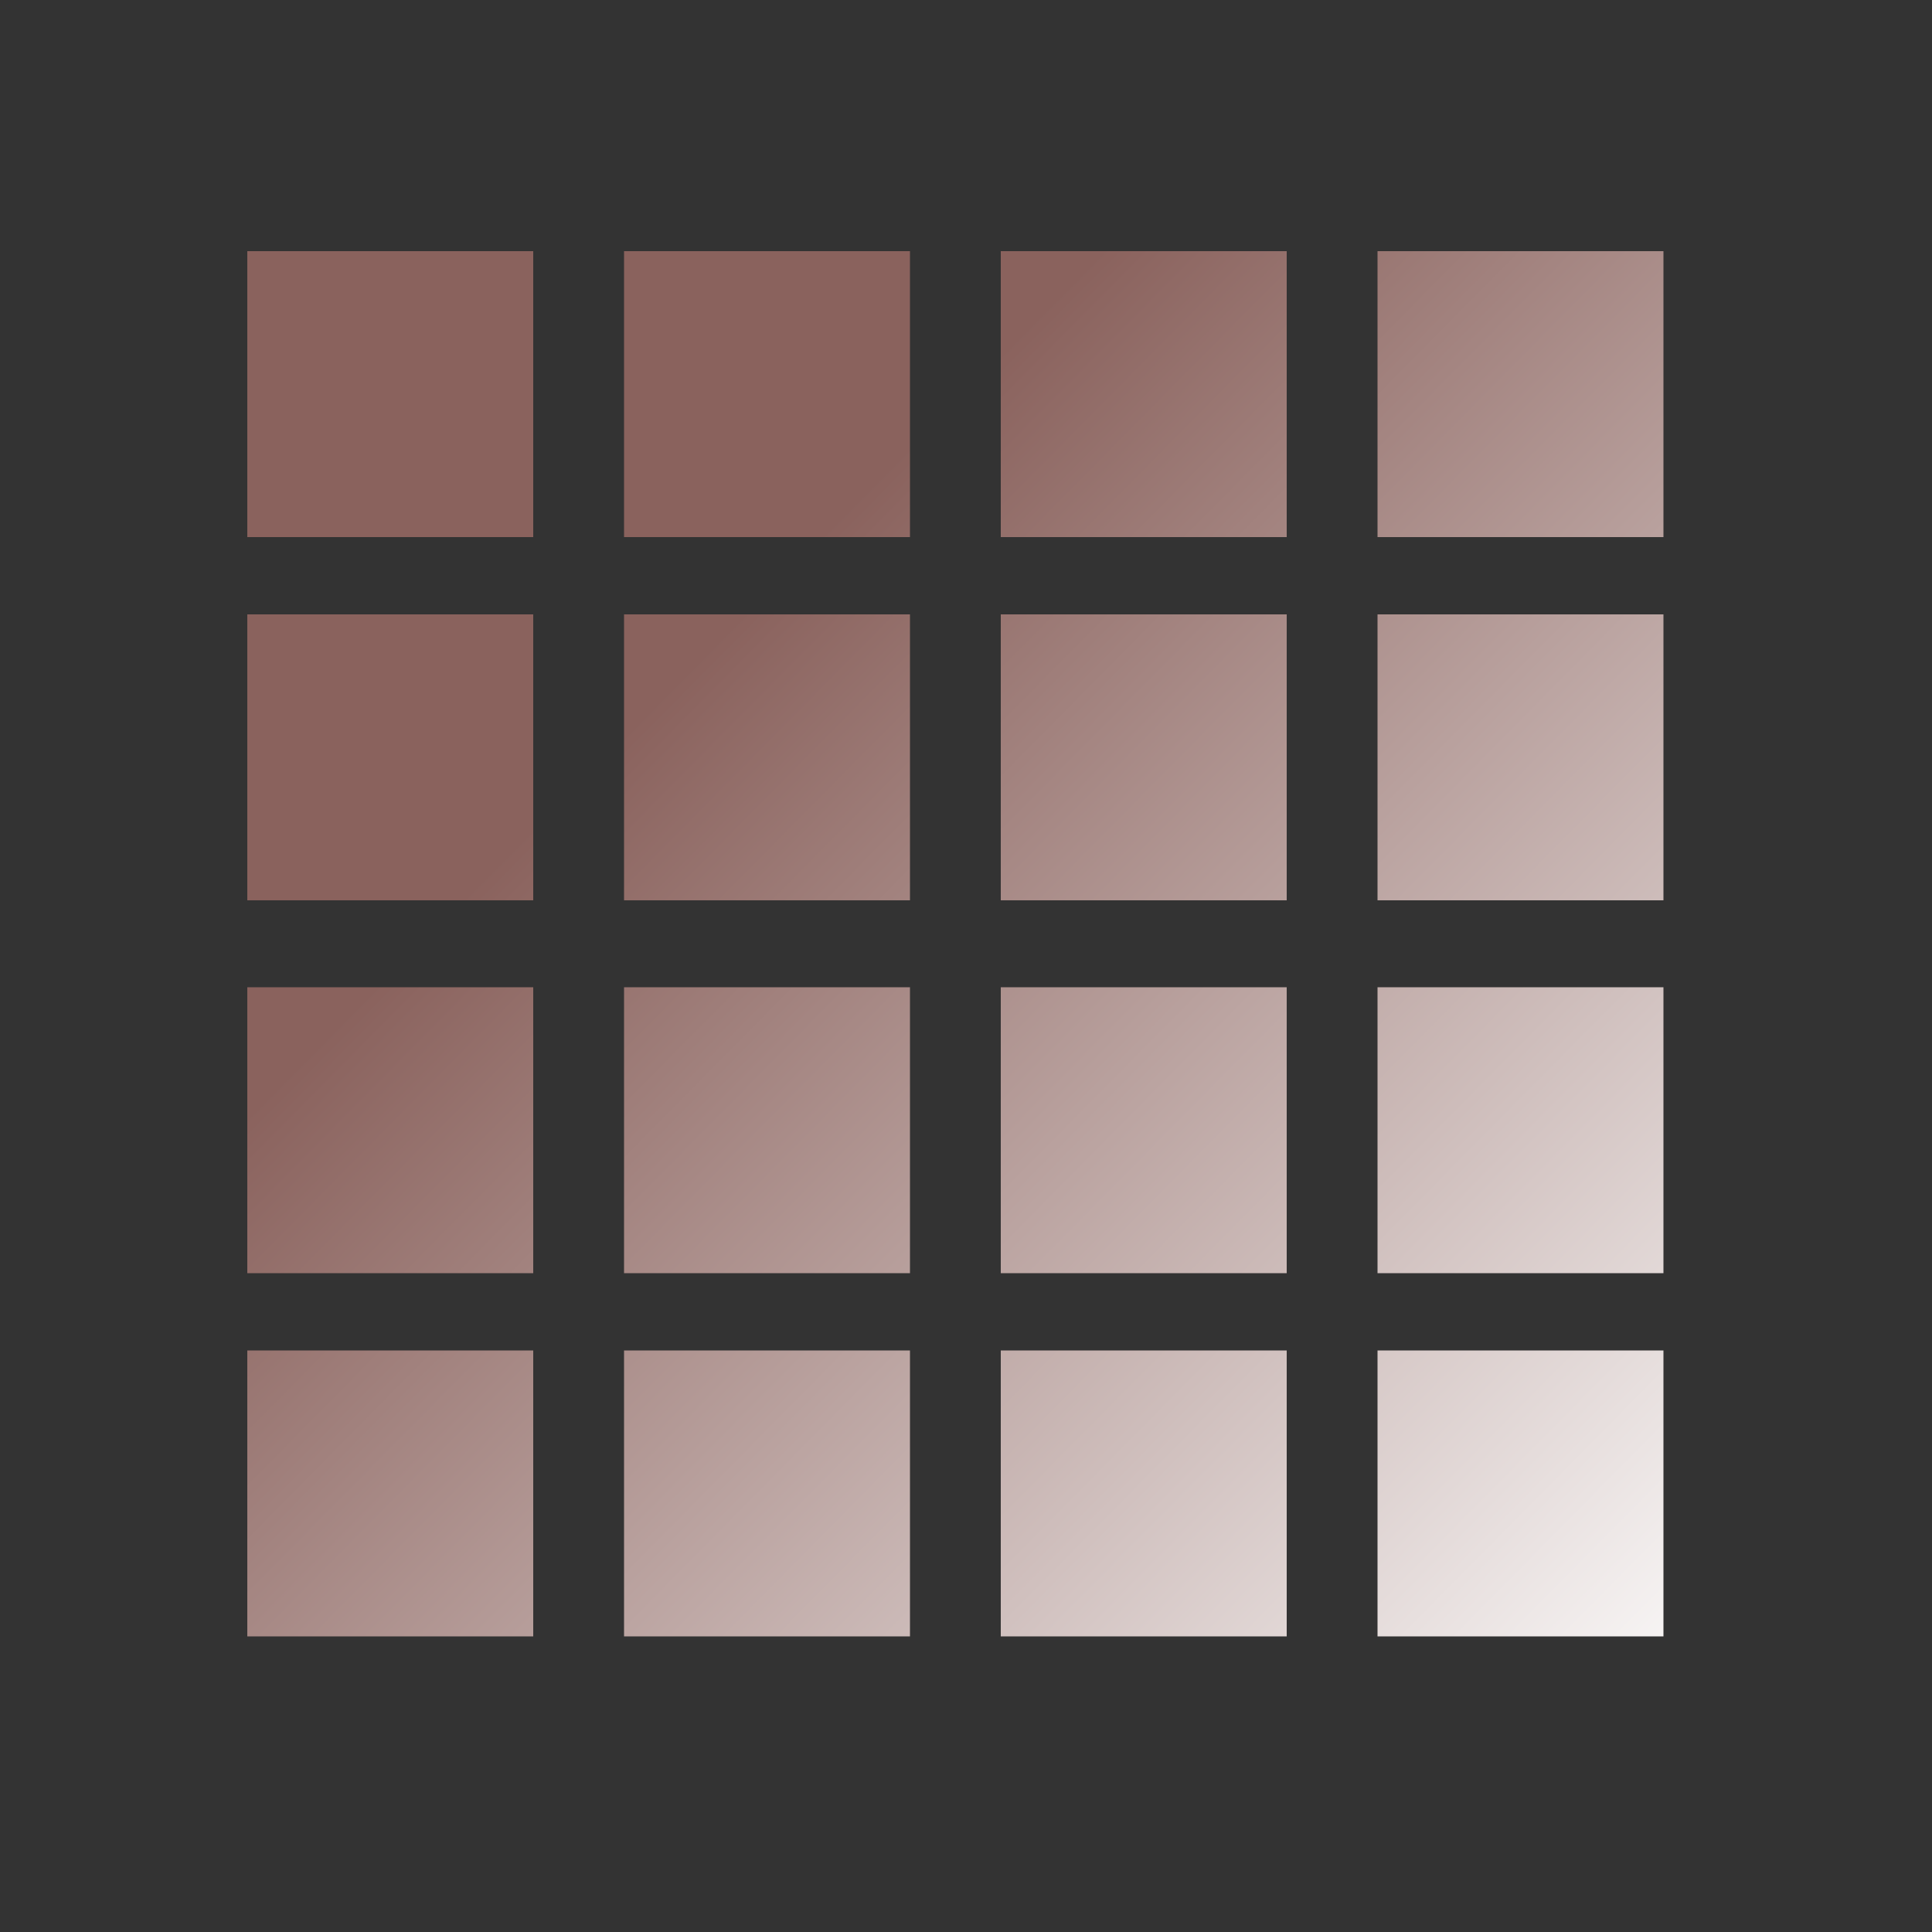
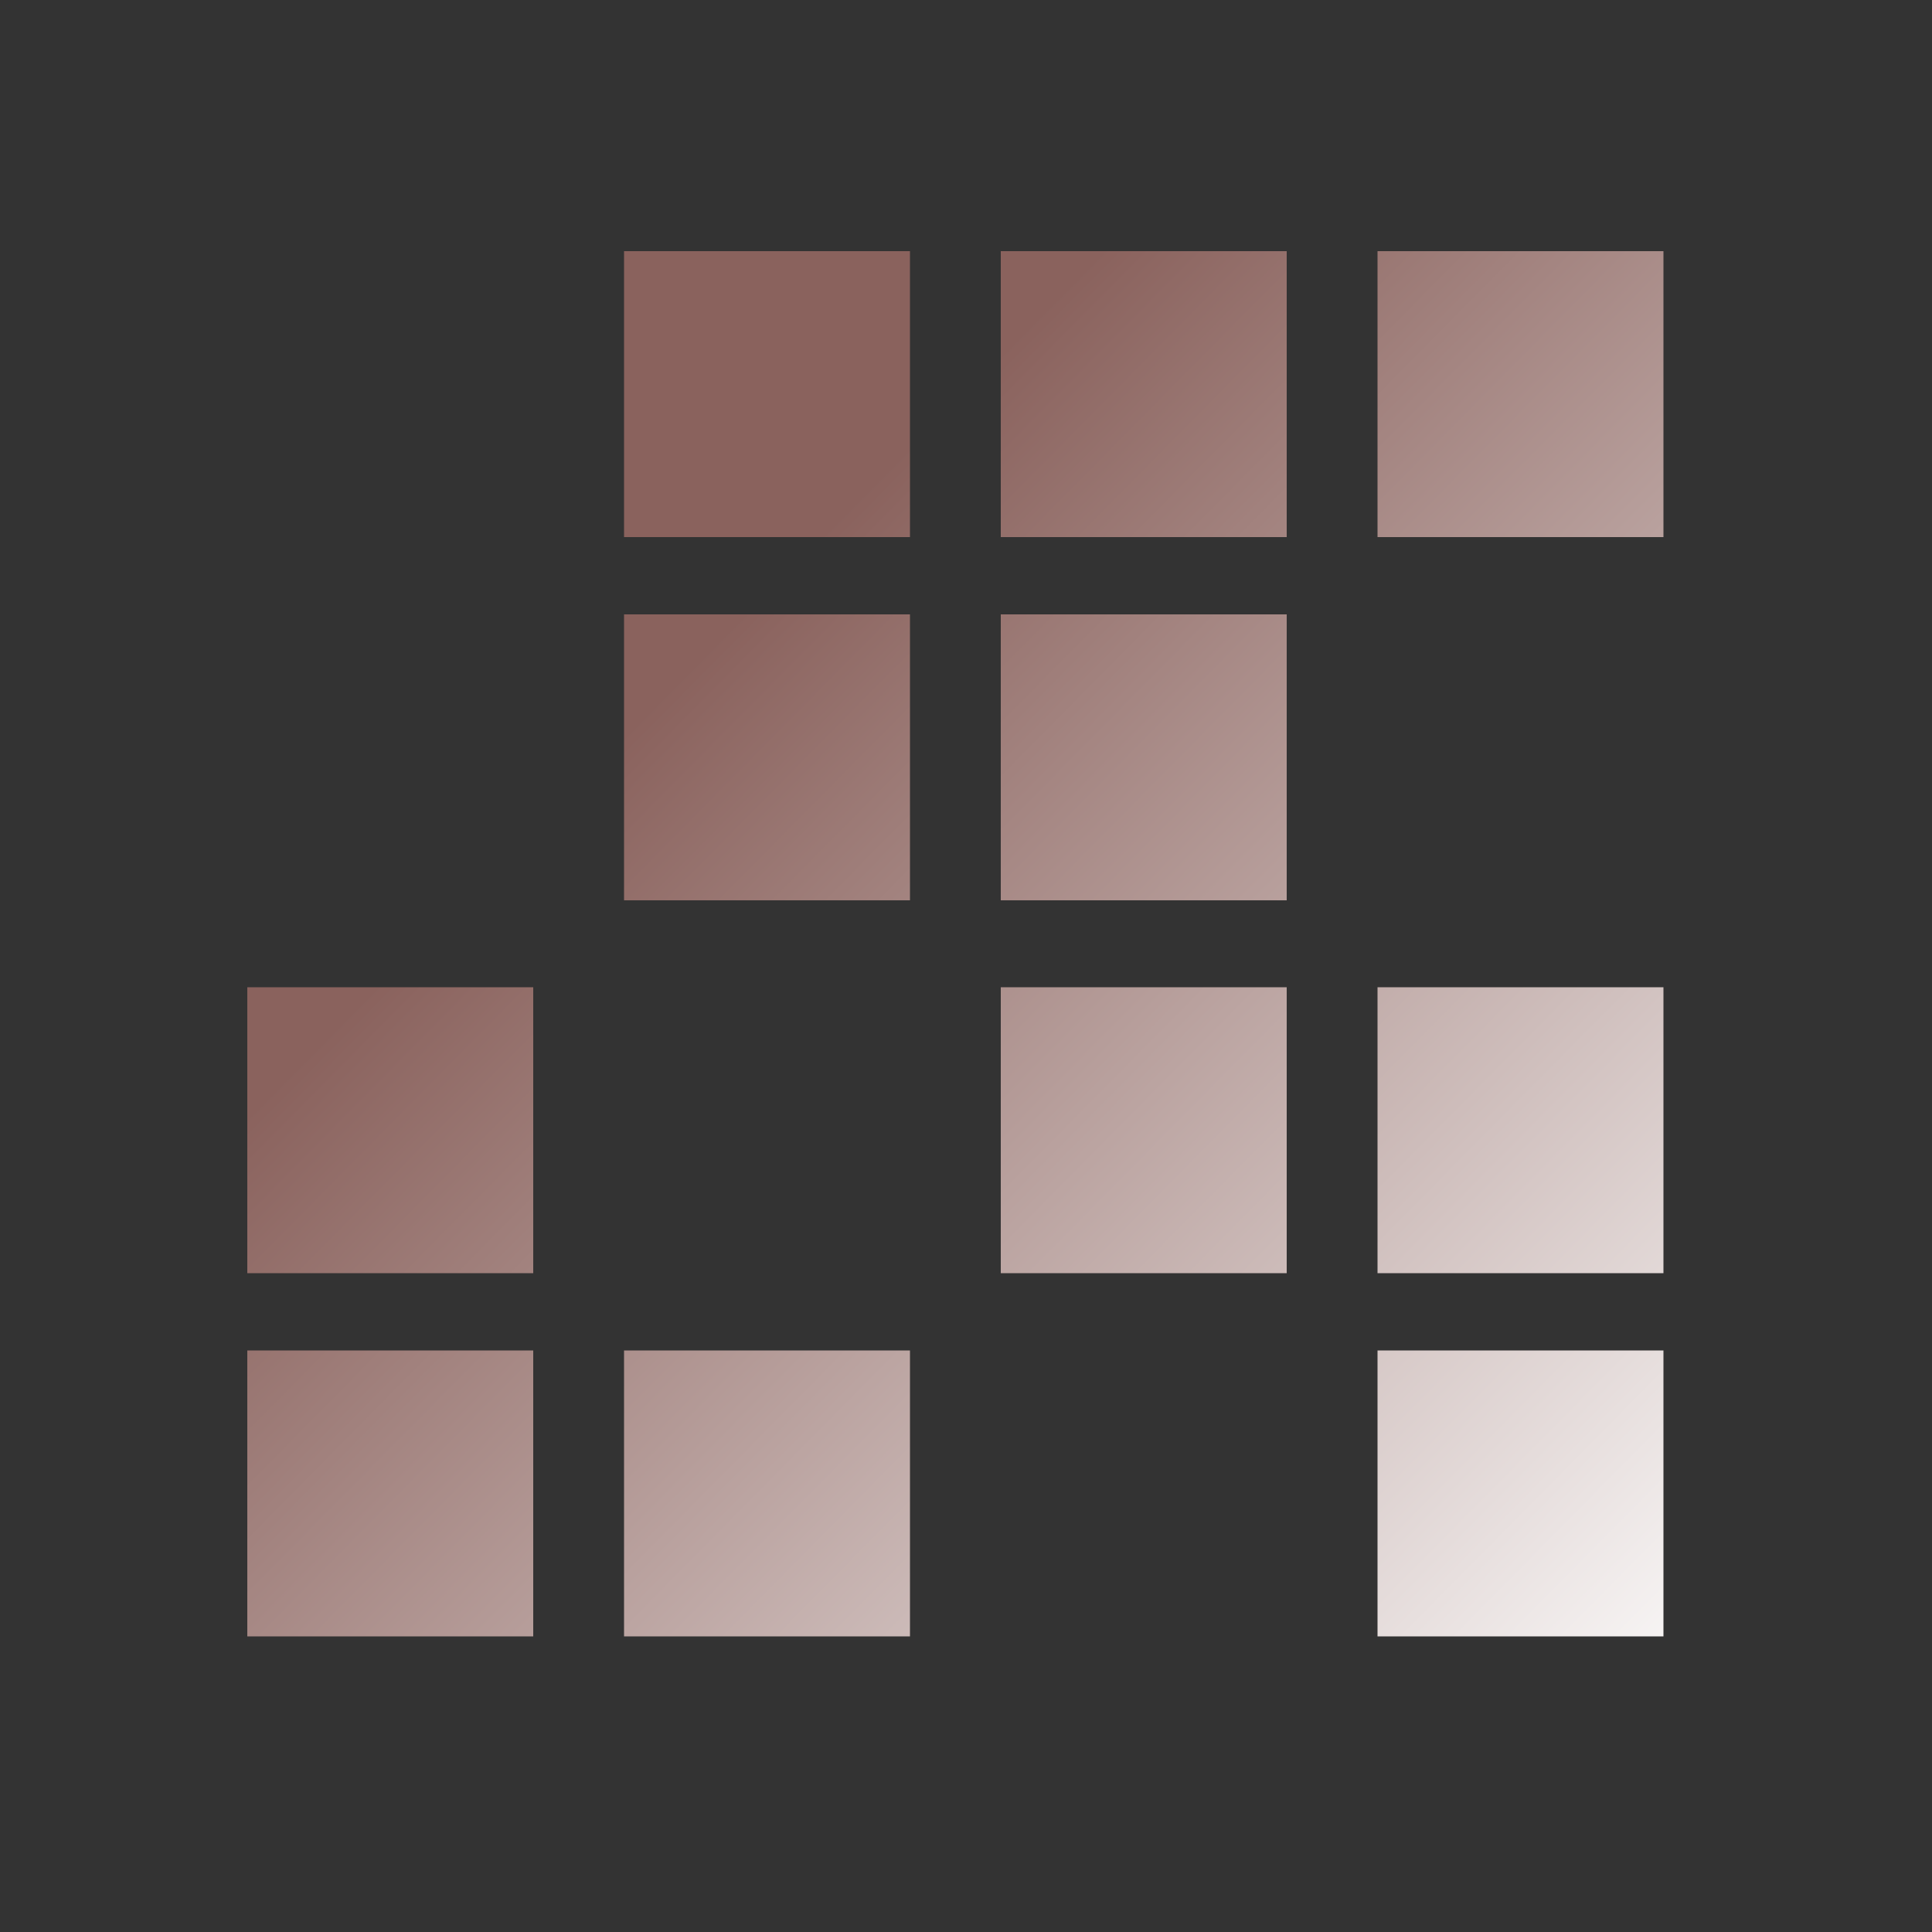
<svg xmlns="http://www.w3.org/2000/svg" version="1.1" id="Layer_1" x="0px" y="0px" viewBox="0 0 100 100" enable-background="new 0 0 100 100" xml:space="preserve">
  <rect x="0" y="0" width="100" height="100" fill="#333333" stroke="none" />
  <g>
    <linearGradient id="SVGID_1_" gradientUnits="userSpaceOnUse" x1="89.78" y1="89.126" x2="35.114" y2="35.126">
      <stop offset="0" style="stop-color:#FFFFFF" />
      <stop offset="1" style="stop-color:#8A625D" />
    </linearGradient>
-     <rect x="12.8" y="13" fill="url(#SVGID_1_)" width="14.8" height="14.8" />
    <linearGradient id="SVGID_2_" gradientUnits="userSpaceOnUse" x1="99.405" y1="79.382" x2="44.739" y2="25.382">
      <stop offset="0" style="stop-color:#FFFFFF" />
      <stop offset="1" style="stop-color:#8A625D" />
    </linearGradient>
    <rect x="32.3" y="13" fill="url(#SVGID_2_)" width="14.8" height="14.8" />
    <linearGradient id="SVGID_3_" gradientUnits="userSpaceOnUse" x1="109.03" y1="69.638" x2="54.364" y2="15.638">
      <stop offset="0" style="stop-color:#FFFFFF" />
      <stop offset="1" style="stop-color:#8A625D" />
    </linearGradient>
    <rect x="51.8" y="13" fill="url(#SVGID_3_)" width="14.8" height="14.8" />
    <linearGradient id="SVGID_4_" gradientUnits="userSpaceOnUse" x1="118.655" y1="59.894" x2="63.989" y2="5.894">
      <stop offset="0" style="stop-color:#FFFFFF" />
      <stop offset="1" style="stop-color:#8A625D" />
    </linearGradient>
    <rect x="71.3" y="13" fill="url(#SVGID_4_)" width="14.8" height="14.8" />
    <linearGradient id="SVGID_5_" gradientUnits="userSpaceOnUse" x1="80.397" y1="98.625" x2="25.73" y2="44.625">
      <stop offset="0" style="stop-color:#FFFFFF" />
      <stop offset="1" style="stop-color:#8A625D" />
    </linearGradient>
-     <rect x="12.8" y="31.8" fill="url(#SVGID_5_)" width="14.8" height="14.8" />
    <linearGradient id="SVGID_6_" gradientUnits="userSpaceOnUse" x1="90.022" y1="88.881" x2="35.355" y2="34.881">
      <stop offset="0" style="stop-color:#FFFFFF" />
      <stop offset="1" style="stop-color:#8A625D" />
    </linearGradient>
    <rect x="32.3" y="31.8" fill="url(#SVGID_6_)" width="14.8" height="14.8" />
    <linearGradient id="SVGID_7_" gradientUnits="userSpaceOnUse" x1="99.647" y1="79.137" x2="44.98" y2="25.137">
      <stop offset="0" style="stop-color:#FFFFFF" />
      <stop offset="1" style="stop-color:#8A625D" />
    </linearGradient>
    <rect x="51.8" y="31.8" fill="url(#SVGID_7_)" width="14.8" height="14.8" />
    <linearGradient id="SVGID_8_" gradientUnits="userSpaceOnUse" x1="109.272" y1="69.393" x2="54.605" y2="15.393">
      <stop offset="0" style="stop-color:#FFFFFF" />
      <stop offset="1" style="stop-color:#8A625D" />
    </linearGradient>
-     <rect x="71.3" y="31.8" fill="url(#SVGID_8_)" width="14.8" height="14.8" />
    <linearGradient id="SVGID_9_" gradientUnits="userSpaceOnUse" x1="70.73" y1="108.412" x2="16.063" y2="54.411">
      <stop offset="0" style="stop-color:#FFFFFF" />
      <stop offset="1" style="stop-color:#8A625D" />
    </linearGradient>
    <rect x="12.8" y="51.1" fill="url(#SVGID_9_)" width="14.8" height="14.8" />
    <linearGradient id="SVGID_10_" gradientUnits="userSpaceOnUse" x1="80.355" y1="98.668" x2="25.688" y2="44.668">
      <stop offset="0" style="stop-color:#FFFFFF" />
      <stop offset="1" style="stop-color:#8A625D" />
    </linearGradient>
-     <rect x="32.3" y="51.1" fill="url(#SVGID_10_)" width="14.8" height="14.8" />
    <linearGradient id="SVGID_11_" gradientUnits="userSpaceOnUse" x1="89.98" y1="88.924" x2="35.313" y2="34.924">
      <stop offset="0" style="stop-color:#FFFFFF" />
      <stop offset="1" style="stop-color:#8A625D" />
    </linearGradient>
    <rect x="51.8" y="51.1" fill="url(#SVGID_11_)" width="14.8" height="14.8" />
    <linearGradient id="SVGID_12_" gradientUnits="userSpaceOnUse" x1="99.605" y1="79.18" x2="44.938" y2="25.18">
      <stop offset="0" style="stop-color:#FFFFFF" />
      <stop offset="1" style="stop-color:#8A625D" />
    </linearGradient>
    <rect x="71.3" y="51.1" fill="url(#SVGID_12_)" width="14.8" height="14.8" />
    <linearGradient id="SVGID_13_" gradientUnits="userSpaceOnUse" x1="61.346" y1="117.911" x2="6.68" y2="63.911">
      <stop offset="0" style="stop-color:#FFFFFF" />
      <stop offset="1" style="stop-color:#8A625D" />
    </linearGradient>
    <rect x="12.8" y="69.9" fill="url(#SVGID_13_)" width="14.8" height="14.8" />
    <linearGradient id="SVGID_14_" gradientUnits="userSpaceOnUse" x1="70.971" y1="108.167" x2="16.305" y2="54.167">
      <stop offset="0" style="stop-color:#FFFFFF" />
      <stop offset="1" style="stop-color:#8A625D" />
    </linearGradient>
    <rect x="32.3" y="69.9" fill="url(#SVGID_14_)" width="14.8" height="14.8" />
    <linearGradient id="SVGID_15_" gradientUnits="userSpaceOnUse" x1="80.596" y1="98.423" x2="25.93" y2="44.423">
      <stop offset="0" style="stop-color:#FFFFFF" />
      <stop offset="1" style="stop-color:#8A625D" />
    </linearGradient>
-     <rect x="51.8" y="69.9" fill="url(#SVGID_15_)" width="14.8" height="14.8" />
    <linearGradient id="SVGID_16_" gradientUnits="userSpaceOnUse" x1="90.221" y1="88.679" x2="35.555" y2="34.679">
      <stop offset="0" style="stop-color:#FFFFFF" />
      <stop offset="1" style="stop-color:#8A625D" />
    </linearGradient>
    <rect x="71.3" y="69.9" fill="url(#SVGID_16_)" width="14.8" height="14.8" />
  </g>
</svg>